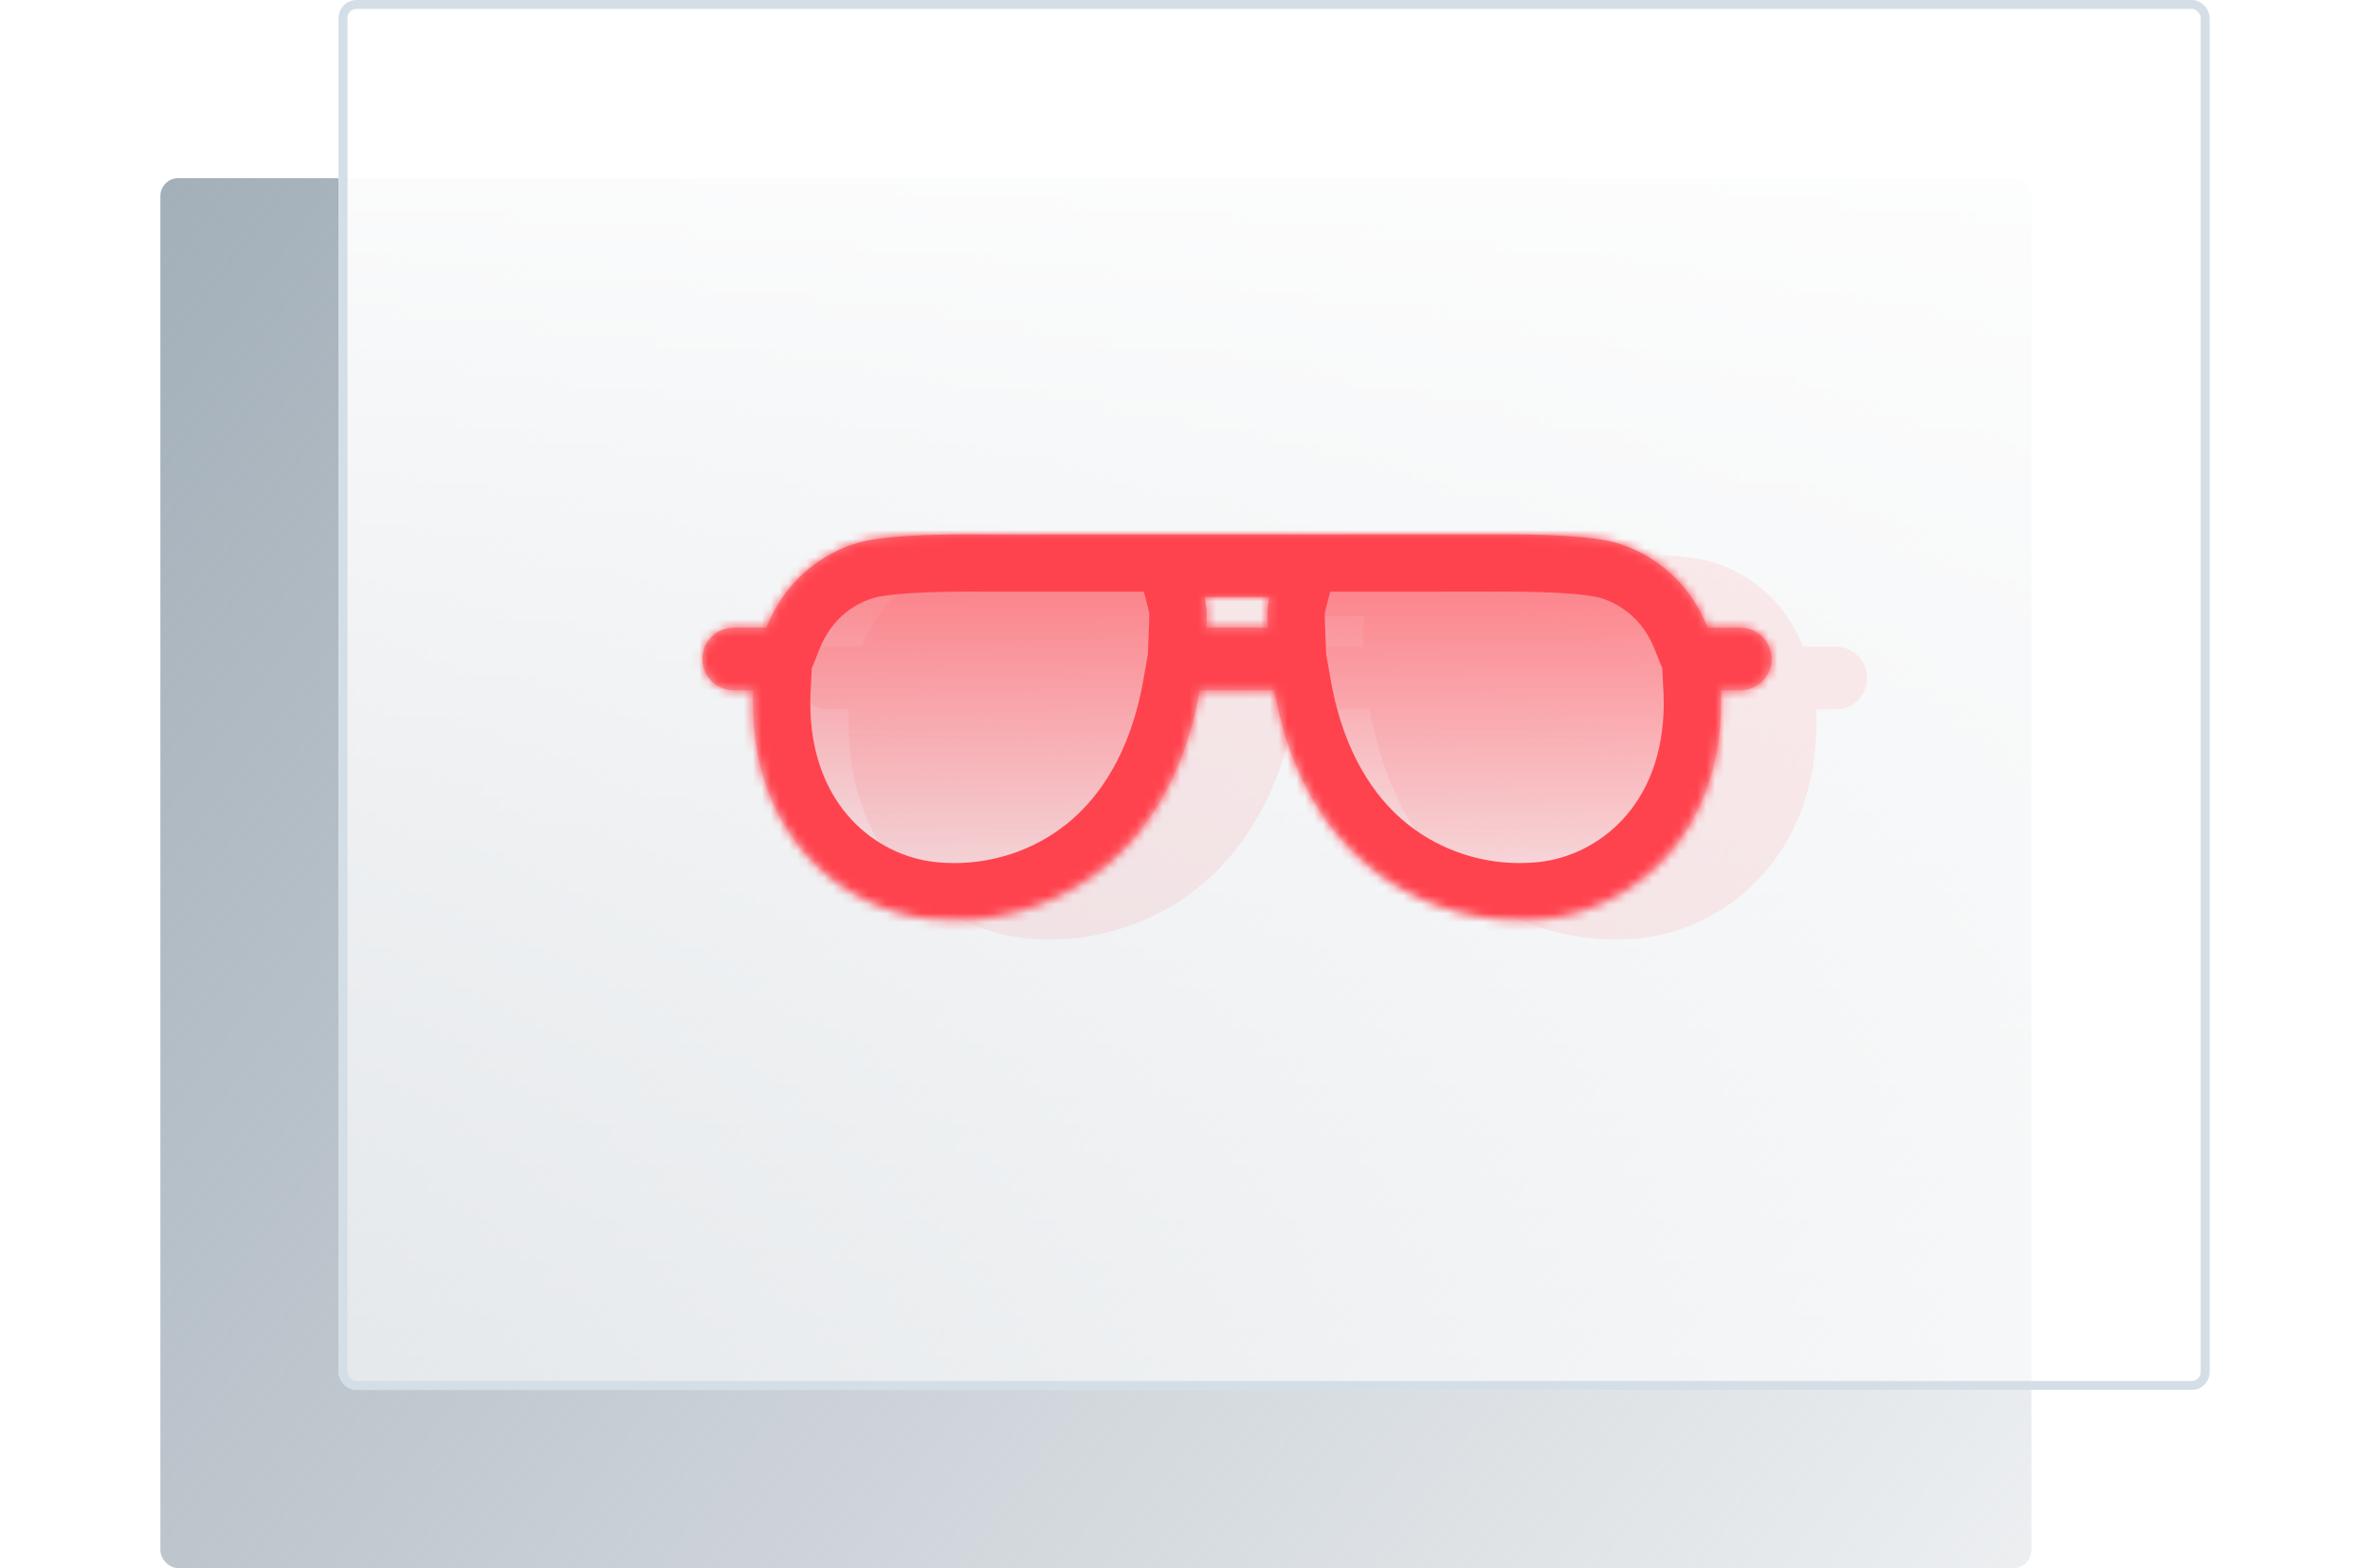
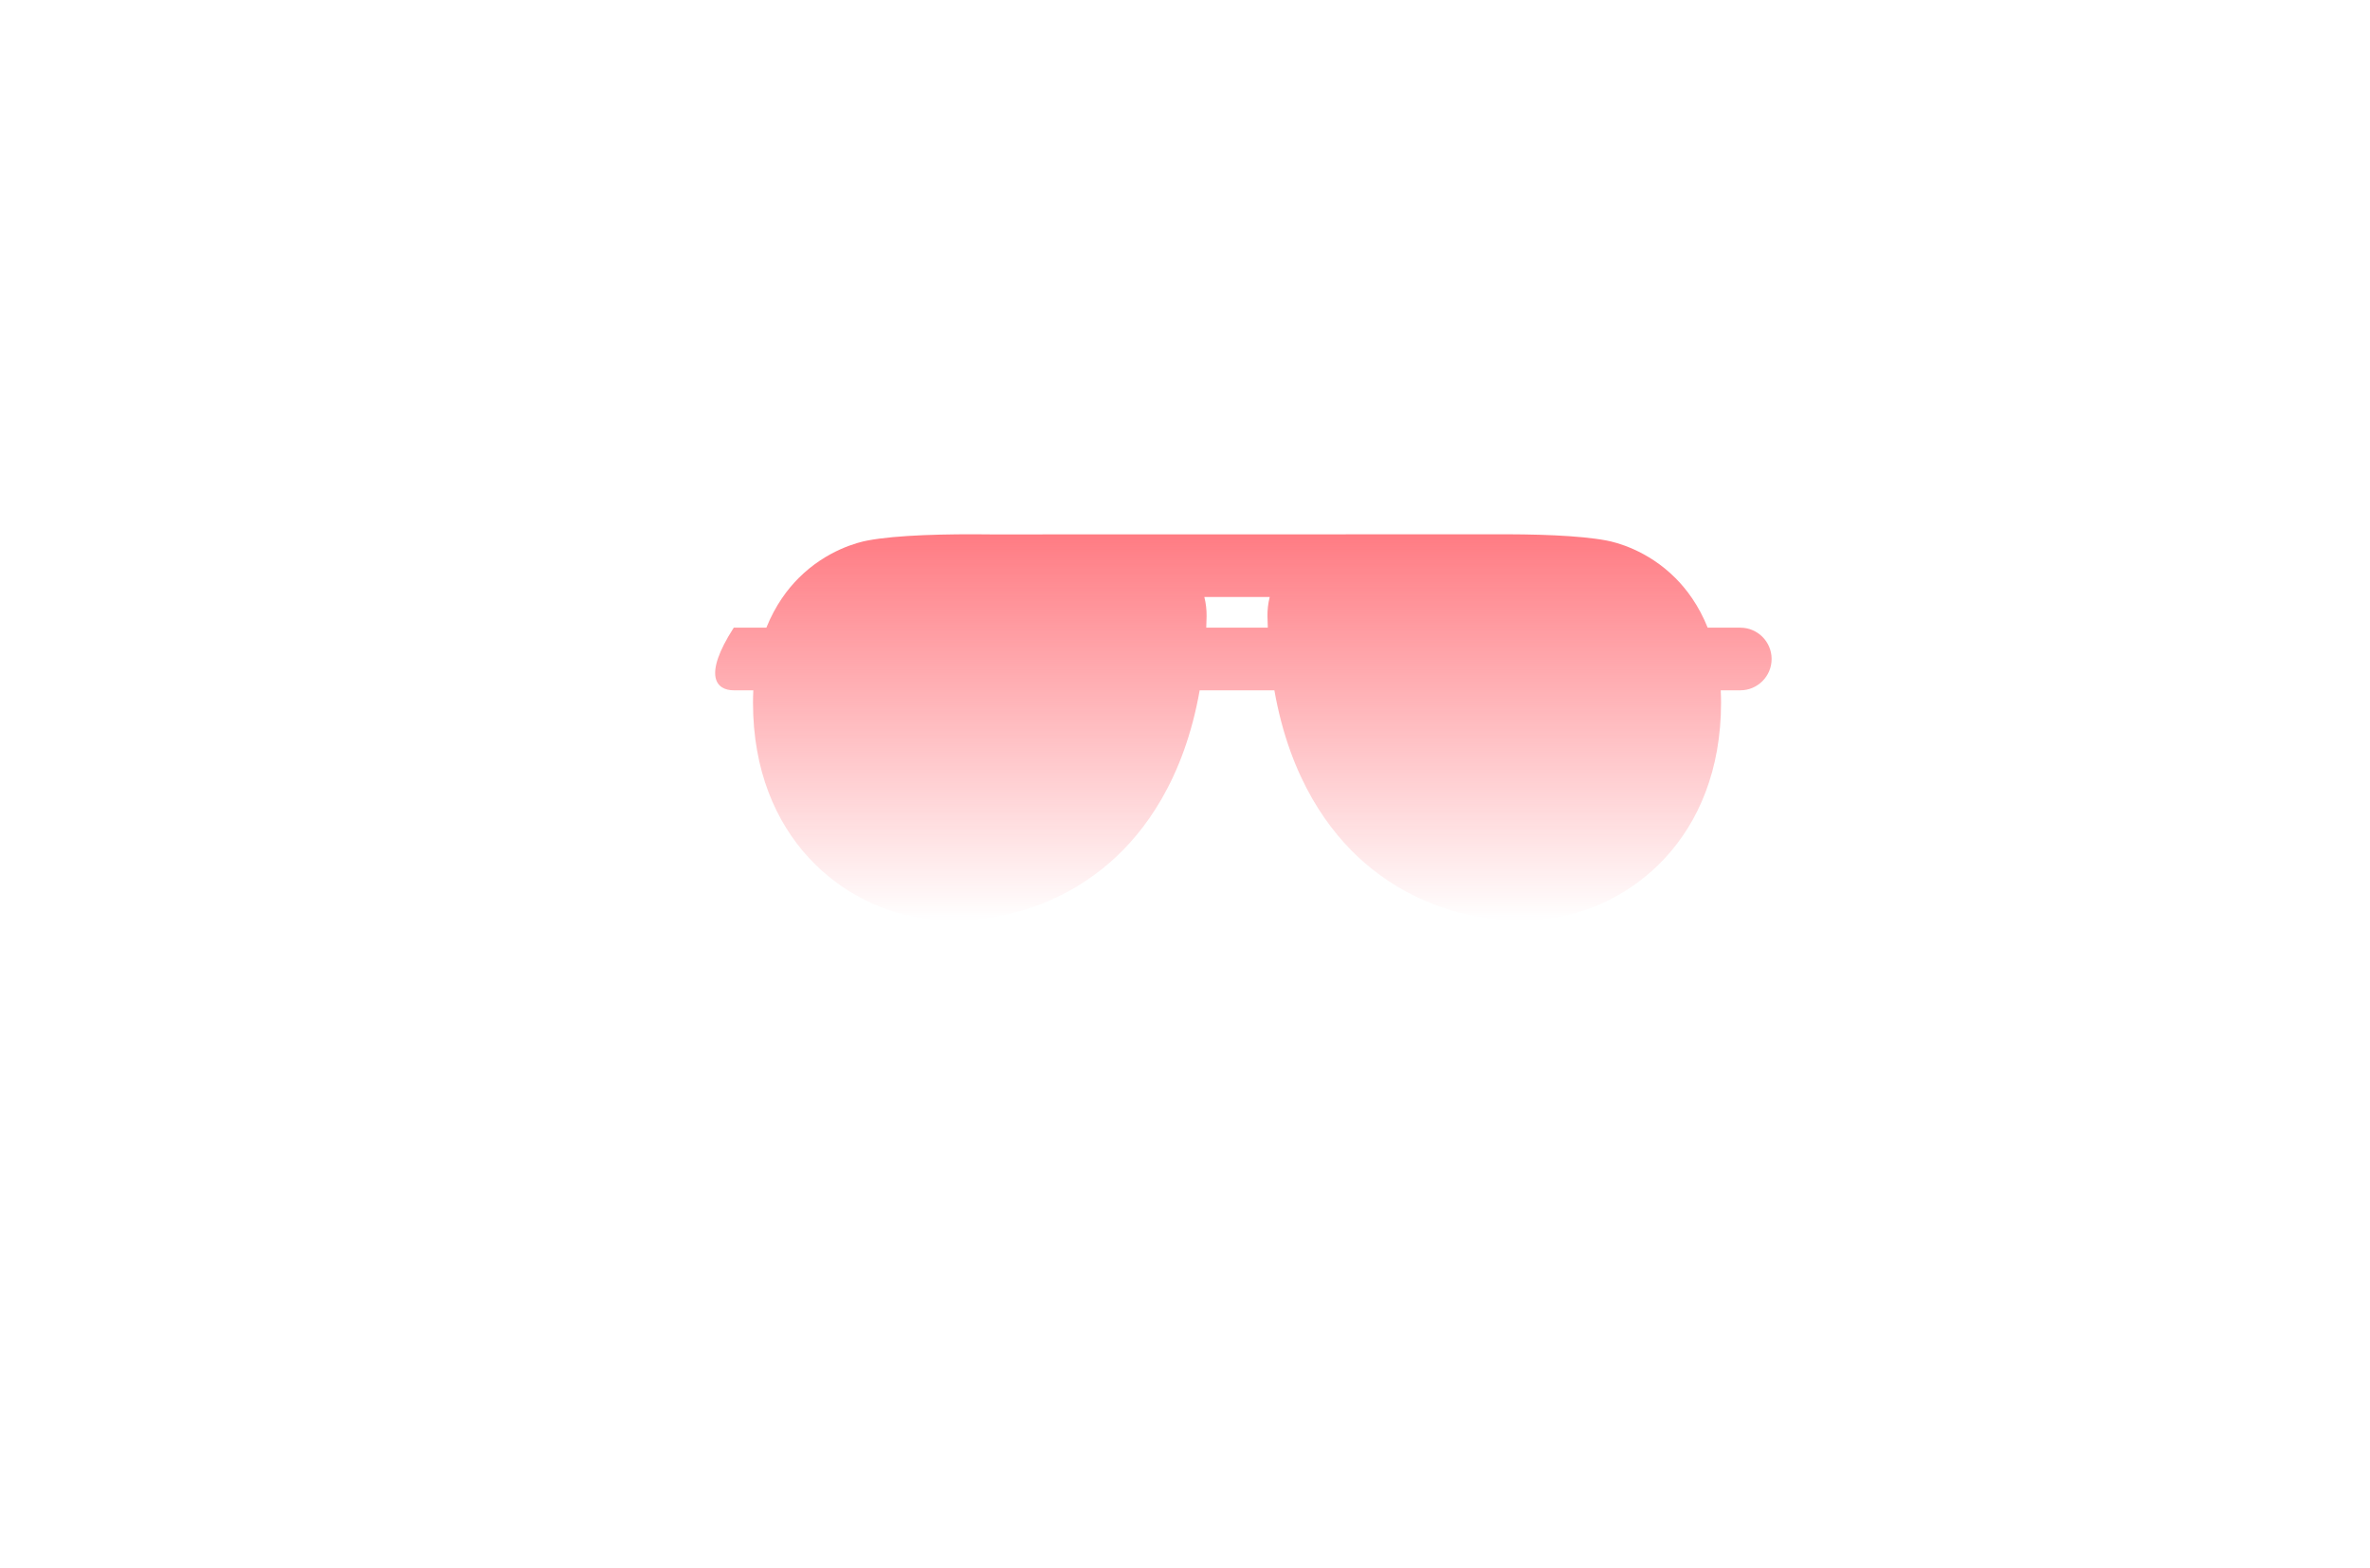
<svg xmlns="http://www.w3.org/2000/svg" width="266" height="176" viewBox="0 0 266 176" fill="none">
-   <rect x="18" y="20" width="210" height="156" rx="2" fill="url(#paint0_linear_1819_43984)" />
  <g filter="url(#filter0_b_1819_43984)">
    <rect x="38" width="210" height="156" rx="2" fill="url(#paint1_linear_1819_43984)" />
-     <rect x="38.5" y="0.5" width="209" height="155" rx="1.5" stroke="#D4DEE7" />
  </g>
-   <path opacity="0.09" d="M206.038 72.59H202.378C201.367 70.068 199.997 68.261 198.754 67.018C195.607 63.87 192.052 63.001 191.038 62.81C187.954 62.229 183.011 62.076 178.035 62.112C178.02 62.112 178.006 62.11 177.991 62.11C177.991 62.11 177.991 62.11 177.991 62.11L122.133 62.121C122.126 62.121 122.119 62.122 122.112 62.123C116.795 62.057 111.368 62.188 108.069 62.81C107.055 63.001 103.501 63.87 100.353 67.018C99.11 68.261 97.74 70.068 96.729 72.59H93.069C91.128 72.59 89.554 74.164 89.554 76.105C89.554 78.047 91.128 79.621 93.069 79.621H95.264C95.242 80.073 95.229 80.538 95.229 81.016C95.229 96.18 105.421 104.221 114.89 105.274C115.878 105.384 116.865 105.438 117.848 105.438C124.274 105.438 130.526 103.123 135.354 98.883C139.164 95.538 143.595 89.632 145.361 79.621H153.746C155.512 89.631 159.943 95.538 163.753 98.883C168.582 103.123 174.833 105.438 181.259 105.438C182.242 105.438 183.23 105.384 184.217 105.274C193.686 104.221 203.878 96.18 203.878 81.016C203.878 80.538 203.866 80.073 203.843 79.621H206.038C207.98 79.621 209.554 78.047 209.554 76.105C209.554 74.164 207.98 72.59 206.038 72.59ZM153.008 72.59H146.099C146.115 72.177 146.129 71.761 146.137 71.338C146.151 70.59 146.063 69.856 145.884 69.148L153.224 69.147C153.044 69.855 152.956 70.59 152.971 71.338C152.978 71.761 152.992 72.177 153.008 72.59Z" fill="#FF434E" />
  <mask id="path-5-inside-1_1819_43984" fill="white">
    <path d="M195.324 70.447H191.664C190.653 67.925 189.283 66.118 188.04 64.875C184.892 61.727 181.338 60.858 180.324 60.667C177.24 60.086 172.296 59.933 167.321 59.97C167.306 59.969 167.292 59.967 167.277 59.967C167.277 59.967 167.277 59.967 167.277 59.967L111.419 59.979C111.412 59.979 111.405 59.98 111.398 59.98C106.08 59.914 100.653 60.045 97.355 60.667C96.341 60.858 92.787 61.727 89.639 64.875C88.396 66.118 87.025 67.925 86.015 70.447H82.355C80.413 70.447 78.839 72.021 78.839 73.962C78.839 75.904 80.413 77.478 82.355 77.478H84.55C84.528 77.93 84.515 78.395 84.515 78.873C84.515 94.037 94.707 102.078 104.176 103.131C105.163 103.241 106.15 103.296 107.134 103.296C113.559 103.295 119.811 100.98 124.64 96.74C128.45 93.395 132.881 87.489 134.647 77.478H143.032C144.798 87.489 149.229 93.395 153.039 96.74C157.868 100.981 164.119 103.296 170.545 103.296C171.528 103.295 172.516 103.241 173.503 103.131C182.972 102.078 193.164 94.037 193.164 78.873C193.164 78.395 193.151 77.93 193.129 77.478H195.324C197.265 77.478 198.839 75.904 198.839 73.962C198.839 72.021 197.265 70.447 195.324 70.447ZM142.294 70.447H135.385C135.401 70.034 135.415 69.619 135.423 69.195C135.437 68.448 135.349 67.713 135.17 67.005L142.51 67.004C142.33 67.712 142.242 68.447 142.256 69.196C142.264 69.619 142.278 70.034 142.294 70.447Z" />
  </mask>
-   <path d="M195.324 70.447H191.664C190.653 67.925 189.283 66.118 188.04 64.875C184.892 61.727 181.338 60.858 180.324 60.667C177.24 60.086 172.296 59.933 167.321 59.97C167.306 59.969 167.292 59.967 167.277 59.967C167.277 59.967 167.277 59.967 167.277 59.967L111.419 59.979C111.412 59.979 111.405 59.98 111.398 59.98C106.08 59.914 100.653 60.045 97.355 60.667C96.341 60.858 92.787 61.727 89.639 64.875C88.396 66.118 87.025 67.925 86.015 70.447H82.355C80.413 70.447 78.839 72.021 78.839 73.962C78.839 75.904 80.413 77.478 82.355 77.478H84.55C84.528 77.93 84.515 78.395 84.515 78.873C84.515 94.037 94.707 102.078 104.176 103.131C105.163 103.241 106.15 103.296 107.134 103.296C113.559 103.295 119.811 100.98 124.64 96.74C128.45 93.395 132.881 87.489 134.647 77.478H143.032C144.798 87.489 149.229 93.395 153.039 96.74C157.868 100.981 164.119 103.296 170.545 103.296C171.528 103.295 172.516 103.241 173.503 103.131C182.972 102.078 193.164 94.037 193.164 78.873C193.164 78.395 193.151 77.93 193.129 77.478H195.324C197.265 77.478 198.839 75.904 198.839 73.962C198.839 72.021 197.265 70.447 195.324 70.447ZM142.294 70.447H135.385C135.401 70.034 135.415 69.619 135.423 69.195C135.437 68.448 135.349 67.713 135.17 67.005L142.51 67.004C142.33 67.712 142.242 68.447 142.256 69.196C142.264 69.619 142.278 70.034 142.294 70.447Z" fill="url(#paint2_linear_1819_43984)" />
-   <path d="M191.664 70.447L185.697 72.838L187.314 76.875H191.664V70.447ZM188.04 64.875L183.494 69.42L183.494 69.421L188.04 64.875ZM180.324 60.667L179.133 66.984L179.134 66.985L180.324 60.667ZM167.321 59.97L167.219 66.397L167.293 66.399L167.368 66.398L167.321 59.97ZM111.419 59.979V66.407H111.42L111.419 59.979ZM111.398 59.98L111.318 66.408L111.465 66.41L111.612 66.405L111.398 59.98ZM97.355 60.667L98.545 66.985L98.546 66.984L97.355 60.667ZM89.639 64.875L85.093 60.33L85.093 60.33L89.639 64.875ZM86.015 70.447V76.875H90.365L91.983 72.838L86.015 70.447ZM84.55 77.478L90.971 77.8L91.31 71.049H84.55V77.478ZM104.176 103.131L104.887 96.742L104.887 96.742L104.176 103.131ZM107.134 103.296V109.724H107.134L107.134 103.296ZM124.64 96.74L120.398 91.909L120.398 91.91L124.64 96.74ZM134.647 77.478V71.049H129.253L128.316 76.361L134.647 77.478ZM143.032 77.478L149.362 76.361L148.425 71.049H143.032V77.478ZM153.039 96.74L157.281 91.91L157.281 91.909L153.039 96.74ZM170.545 103.296V109.724H170.546L170.545 103.296ZM173.503 103.131L172.792 96.742L172.791 96.742L173.503 103.131ZM193.129 77.478V71.049H186.369L186.708 77.8L193.129 77.478ZM142.294 70.447V76.875H148.98L148.718 70.195L142.294 70.447ZM135.385 70.447L128.961 70.195L128.699 76.875H135.385V70.447ZM135.423 69.195L141.85 69.316L141.85 69.316L135.423 69.195ZM135.17 67.005L135.168 60.577L126.907 60.578L128.938 68.586L135.17 67.005ZM142.51 67.004L148.741 68.585L150.774 60.574L142.509 60.575L142.51 67.004ZM142.256 69.196L148.684 69.078L148.684 69.073L142.256 69.196ZM195.324 64.018H191.664V76.875H195.324V64.018ZM197.631 68.055C196.26 64.634 194.368 62.112 192.585 60.329L183.494 69.421C184.198 70.124 185.046 71.216 185.697 72.838L197.631 68.055ZM192.586 60.33C188.167 55.91 183.192 54.666 181.514 54.35L179.134 66.985C179.484 67.051 181.618 67.544 183.494 69.42L192.586 60.33ZM181.515 54.35C177.744 53.639 172.222 53.505 167.274 53.541L167.368 66.398C172.37 66.362 176.737 66.533 179.133 66.984L181.515 54.35ZM167.423 53.542C167.553 53.544 167.657 53.55 167.715 53.553C167.745 53.555 167.769 53.557 167.78 53.558C167.788 53.559 167.8 53.559 167.79 53.559C167.785 53.558 167.767 53.557 167.744 53.555C167.72 53.554 167.684 53.551 167.642 53.549C167.558 53.544 167.431 53.539 167.277 53.539V66.396C167.13 66.396 167.01 66.391 166.934 66.386C166.895 66.384 166.863 66.382 166.843 66.381C166.824 66.379 166.809 66.378 166.808 66.378C166.807 66.378 166.807 66.378 166.808 66.378C166.808 66.378 166.81 66.378 166.811 66.379C166.814 66.379 166.82 66.379 166.828 66.38C166.843 66.381 166.87 66.383 166.904 66.385C166.938 66.387 166.982 66.39 167.035 66.392C167.087 66.394 167.149 66.396 167.219 66.397L167.423 53.542ZM167.277 53.539C167.277 53.539 167.277 53.539 167.277 53.539H167.277C167.277 53.539 167.277 53.539 167.277 53.539H167.277C167.277 53.539 167.277 53.539 167.277 53.539H167.277H167.277H167.277H167.277C167.277 59.967 167.277 66.396 167.277 66.396H167.277H167.277H167.277H167.277H167.277H167.277C167.277 66.396 167.277 66.396 167.277 66.396H167.277H167.277H167.277C167.277 66.396 167.277 66.396 167.277 66.396H167.277C167.277 66.396 167.277 66.396 167.277 66.396C167.277 66.396 167.277 66.396 167.277 66.396H167.277C167.277 66.396 167.277 66.396 167.277 66.396C167.277 66.396 167.277 66.396 167.277 66.396C167.277 66.396 167.277 59.967 167.277 53.539H167.277C167.277 53.539 167.277 53.539 167.277 53.539C167.277 53.539 167.277 53.539 167.277 53.539C167.277 53.539 167.277 53.539 167.277 53.539C167.277 53.539 167.277 53.539 167.277 53.539C167.277 53.539 167.277 53.539 167.277 53.539C167.277 53.539 167.277 53.539 167.277 53.539C167.277 53.539 167.277 53.539 167.277 53.539V66.396C167.277 66.396 167.277 66.396 167.277 66.396C167.277 66.396 167.277 66.396 167.277 66.396C167.277 66.396 167.277 66.396 167.277 66.396C167.277 66.396 167.277 66.396 167.277 66.396C167.277 66.396 167.277 66.396 167.277 66.396C167.277 66.396 167.277 66.396 167.277 66.396C167.277 66.396 167.277 66.396 167.277 66.396H167.277C167.277 59.967 167.277 53.539 167.277 53.539C167.277 53.539 167.277 53.539 167.277 53.539C167.277 53.539 167.277 53.539 167.277 53.539H167.277C167.277 53.539 167.277 53.539 167.277 53.539C167.277 53.539 167.277 53.539 167.277 53.539H167.277C167.277 53.539 167.277 53.539 167.277 53.539H167.277H167.277H167.277C167.277 53.539 167.277 53.539 167.277 53.539H167.277H167.277H167.277H167.277H167.277H167.277C167.277 53.539 167.277 59.967 167.277 66.396H167.277H167.277H167.277H167.277C167.277 66.396 167.277 66.396 167.277 66.396H167.277C167.277 66.396 167.277 66.396 167.277 66.396H167.277C167.277 66.396 167.277 66.396 167.277 66.396V53.539ZM167.276 53.539L111.418 53.55L111.42 66.407L167.278 66.396L167.276 53.539ZM111.419 53.55C111.28 53.55 111.163 53.554 111.081 53.559C111.002 53.563 110.939 53.568 110.923 53.569C110.918 53.569 110.914 53.569 110.913 53.57C110.911 53.57 110.914 53.57 110.916 53.569C110.92 53.569 110.936 53.568 110.957 53.566C110.998 53.564 111.08 53.558 111.184 53.555L111.612 66.405C111.719 66.401 111.805 66.396 111.849 66.393C111.872 66.391 111.889 66.39 111.896 66.389C111.899 66.389 111.902 66.389 111.901 66.389C111.901 66.389 111.9 66.389 111.899 66.389C111.898 66.389 111.896 66.389 111.894 66.389C111.881 66.39 111.822 66.395 111.746 66.399C111.667 66.403 111.555 66.407 111.419 66.407V53.55ZM111.477 53.552C106.208 53.486 100.176 53.593 96.163 54.35L98.546 66.984C101.131 66.497 105.952 66.341 111.318 66.408L111.477 53.552ZM96.165 54.35C94.487 54.666 89.512 55.91 85.093 60.33L94.185 69.42C96.061 67.544 98.195 67.051 98.545 66.985L96.165 54.35ZM85.093 60.33C83.311 62.112 81.419 64.633 80.048 68.056L91.983 72.838C92.632 71.216 93.481 70.125 94.185 69.42L85.093 60.33ZM86.015 64.018H82.355V76.875H86.015V64.018ZM82.355 64.018C76.863 64.018 72.411 68.47 72.411 73.962H85.268C85.268 75.571 83.964 76.875 82.355 76.875V64.018ZM72.411 73.962C72.411 79.454 76.863 83.906 82.355 83.906V71.049C83.964 71.049 85.268 72.353 85.268 73.962H72.411ZM82.355 83.906H84.55V71.049H82.355V83.906ZM78.13 77.155C78.102 77.711 78.087 78.283 78.087 78.873H90.944C90.944 78.507 90.953 78.15 90.971 77.8L78.13 77.155ZM78.087 78.873C78.087 97.496 90.926 108.126 103.465 109.521L104.887 96.742C98.487 96.03 90.944 90.579 90.944 78.873H78.087ZM103.465 109.521C104.69 109.657 105.914 109.724 107.134 109.724V96.867C106.386 96.867 105.637 96.826 104.887 96.742L103.465 109.521ZM107.134 109.724C115.093 109.724 122.86 106.859 128.882 101.571L120.398 91.91C116.763 95.102 112.026 96.867 107.134 96.867L107.134 109.724ZM128.881 101.571C133.732 97.312 138.945 90.119 140.978 78.595L128.316 76.361C126.817 84.858 123.168 89.478 120.398 91.909L128.881 101.571ZM134.647 83.906H143.032V71.049H134.647V83.906ZM136.701 78.595C138.734 90.119 143.947 97.312 148.798 101.571L157.281 91.909C154.511 89.478 150.862 84.858 149.362 76.361L136.701 78.595ZM148.797 101.571C154.82 106.859 162.585 109.724 170.545 109.724V96.867C165.653 96.867 160.917 95.102 157.281 91.91L148.797 101.571ZM170.546 109.724C171.763 109.724 172.989 109.657 174.215 109.521L172.791 96.742C172.044 96.826 171.293 96.867 170.543 96.867L170.546 109.724ZM174.214 109.521C186.753 108.126 199.592 97.496 199.592 78.873H186.735C186.735 90.579 179.191 96.03 172.792 96.742L174.214 109.521ZM199.592 78.873C199.592 78.283 199.577 77.711 199.549 77.155L186.708 77.8C186.726 78.15 186.735 78.507 186.735 78.873H199.592ZM193.129 83.906H195.324V71.049H193.129V83.906ZM195.324 83.906C200.816 83.906 205.268 79.454 205.268 73.962H192.411C192.411 72.353 193.715 71.049 195.324 71.049V83.906ZM205.268 73.962C205.268 68.47 200.816 64.018 195.324 64.018V76.875C193.715 76.875 192.411 75.571 192.411 73.962H205.268ZM142.294 64.018H135.385V76.875H142.294V64.018ZM141.808 70.699C141.825 70.262 141.841 69.799 141.85 69.316L128.995 69.074C128.988 69.438 128.976 69.807 128.961 70.195L141.808 70.699ZM141.85 69.316C141.875 67.985 141.719 66.678 141.401 65.425L128.938 68.586C128.979 68.748 128.998 68.91 128.995 69.075L141.85 69.316ZM135.171 73.434L142.511 73.432L142.509 60.575L135.168 60.577L135.171 73.434ZM136.279 65.422C135.961 66.675 135.803 67.983 135.829 69.318L148.684 69.073C148.681 68.911 148.699 68.749 148.741 68.585L136.279 65.422ZM135.829 69.313C135.838 69.798 135.853 70.262 135.87 70.699L148.718 70.195C148.703 69.807 148.69 69.44 148.684 69.078L135.829 69.313Z" fill="#FF434E" mask="url(#path-5-inside-1_1819_43984)" />
+   <path d="M195.324 70.447H191.664C190.653 67.925 189.283 66.118 188.04 64.875C184.892 61.727 181.338 60.858 180.324 60.667C177.24 60.086 172.296 59.933 167.321 59.97C167.306 59.969 167.292 59.967 167.277 59.967C167.277 59.967 167.277 59.967 167.277 59.967L111.419 59.979C111.412 59.979 111.405 59.98 111.398 59.98C106.08 59.914 100.653 60.045 97.355 60.667C96.341 60.858 92.787 61.727 89.639 64.875C88.396 66.118 87.025 67.925 86.015 70.447H82.355C78.839 75.904 80.413 77.478 82.355 77.478H84.55C84.528 77.93 84.515 78.395 84.515 78.873C84.515 94.037 94.707 102.078 104.176 103.131C105.163 103.241 106.15 103.296 107.134 103.296C113.559 103.295 119.811 100.98 124.64 96.74C128.45 93.395 132.881 87.489 134.647 77.478H143.032C144.798 87.489 149.229 93.395 153.039 96.74C157.868 100.981 164.119 103.296 170.545 103.296C171.528 103.295 172.516 103.241 173.503 103.131C182.972 102.078 193.164 94.037 193.164 78.873C193.164 78.395 193.151 77.93 193.129 77.478H195.324C197.265 77.478 198.839 75.904 198.839 73.962C198.839 72.021 197.265 70.447 195.324 70.447ZM142.294 70.447H135.385C135.401 70.034 135.415 69.619 135.423 69.195C135.437 68.448 135.349 67.713 135.17 67.005L142.51 67.004C142.33 67.712 142.242 68.447 142.256 69.196C142.264 69.619 142.278 70.034 142.294 70.447Z" fill="url(#paint2_linear_1819_43984)" />
  <defs>
    <filter id="filter0_b_1819_43984" x="-32" y="-70" width="350" height="296" filterUnits="userSpaceOnUse" color-interpolation-filters="sRGB">
      <feFlood flood-opacity="0" result="BackgroundImageFix" />
      <feGaussianBlur in="BackgroundImageFix" stdDeviation="35" />
      <feComposite in2="SourceAlpha" operator="in" result="effect1_backgroundBlur_1819_43984" />
      <feBlend mode="normal" in="SourceGraphic" in2="effect1_backgroundBlur_1819_43984" result="shape" />
    </filter>
    <linearGradient id="paint0_linear_1819_43984" x1="18" y1="20" x2="228" y2="176" gradientUnits="userSpaceOnUse">
      <stop stop-color="#A3AFB9" />
      <stop offset="1" stop-color="#A3AFB9" stop-opacity="0.2" />
    </linearGradient>
    <linearGradient id="paint1_linear_1819_43984" x1="143" y1="0" x2="143" y2="156" gradientUnits="userSpaceOnUse">
      <stop stop-color="white" />
      <stop offset="1" stop-color="white" stop-opacity="0.6" />
    </linearGradient>
    <linearGradient id="paint2_linear_1819_43984" x1="138.839" y1="59.964" x2="138.839" y2="103.296" gradientUnits="userSpaceOnUse">
      <stop stop-color="#FF434E" stop-opacity="0.7" />
      <stop offset="1" stop-color="#FF434E" stop-opacity="0" />
    </linearGradient>
  </defs>
</svg>